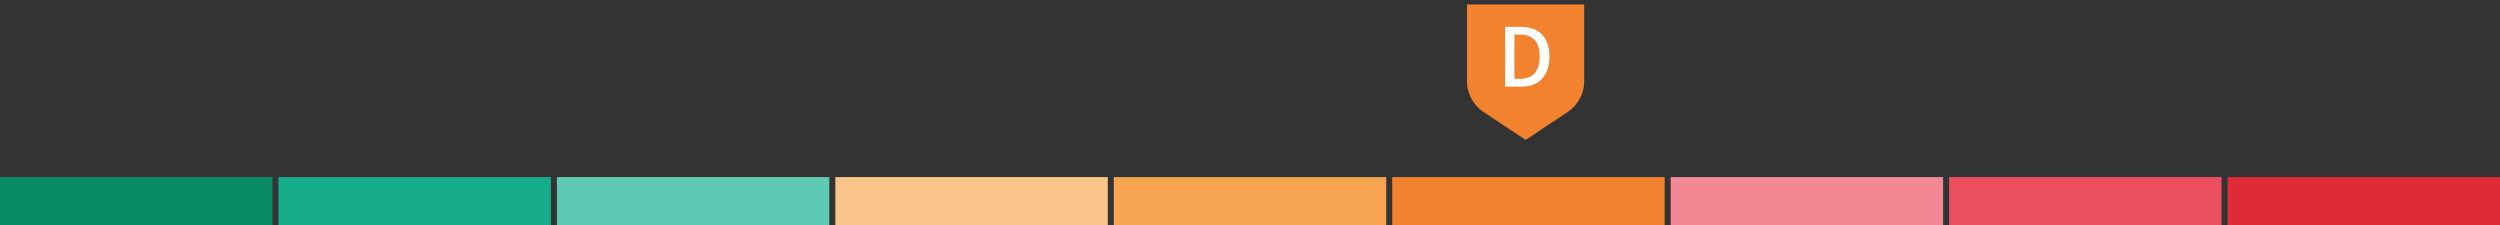
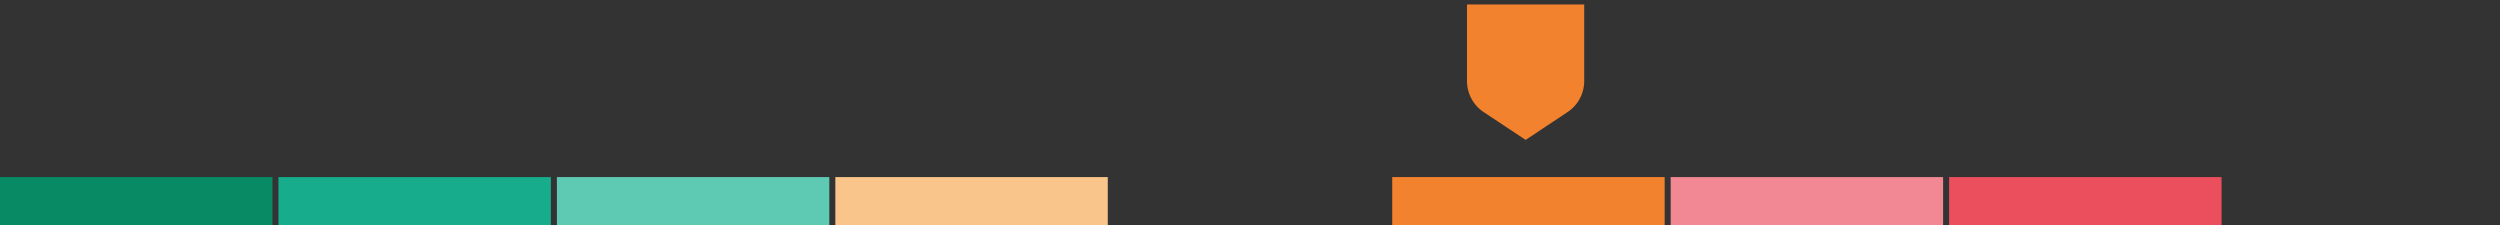
<svg xmlns="http://www.w3.org/2000/svg" viewBox="0 0 312 28.1">
  <rect x="0" y="0" width="312" height="28.1" fill="#333333" stroke="none" />
  <defs>
    <style>.cls-1{fill:#17ac8c;}.cls-2{fill:#5fcab4;}.cls-3{fill:#088b65;}.cls-4{fill:#fac58b;}.cls-5{fill:#f7a551;}.cls-6{fill:#f3822e;}.cls-7{fill:#f28893;}.cls-8{fill:#eb4e5d;}.cls-9{fill:#e02a37;}.cls-10{fill:none;}.cls-11{fill:#fff;}</style>
  </defs>
  <title>KTrust安全评级：D</title>
  <g id="图层_2" data-name="图层 2">
    <g id="图层_1-2" data-name="图层 1">
      <rect class="cls-1" x="34.75" y="22.1" width="34" height="6" />
      <rect class="cls-2" x="69.5" y="22.1" width="34" height="6" />
      <rect class="cls-3" y="22.1" width="34" height="6" />
      <rect class="cls-4" x="104.25" y="22.1" width="34" height="6" />
-       <rect class="cls-5" x="139" y="22.1" width="34" height="6" />
      <rect class="cls-6" x="173.75" y="22.1" width="34" height="6" />
      <rect class="cls-7" x="208.5" y="22.1" width="34" height="6" />
      <rect class="cls-8" x="243.25" y="22.1" width="34" height="6" />
-       <rect class="cls-9" x="278" y="22.1" width="34" height="6" />
      <path class="cls-6" d="M183.08.56v9.52A4.67,4.67,0,0,0,185.18,14h0l5.22,3.46L195.61,14a4.66,4.66,0,0,0,2.1-3.89V.56Z" />
      <rect class="cls-10" x="181.4" width="18" height="18" />
-       <path class="cls-11" d="M187.84,3.35h1.93c2.29,0,3.6,1.27,3.6,3.7s-1.31,3.76-3.53,3.76h-2Zm1.85,6.49c1.6,0,2.46-.94,2.46-2.79s-.86-2.74-2.46-2.74H189V9.84Z" />
    </g>
  </g>
</svg>